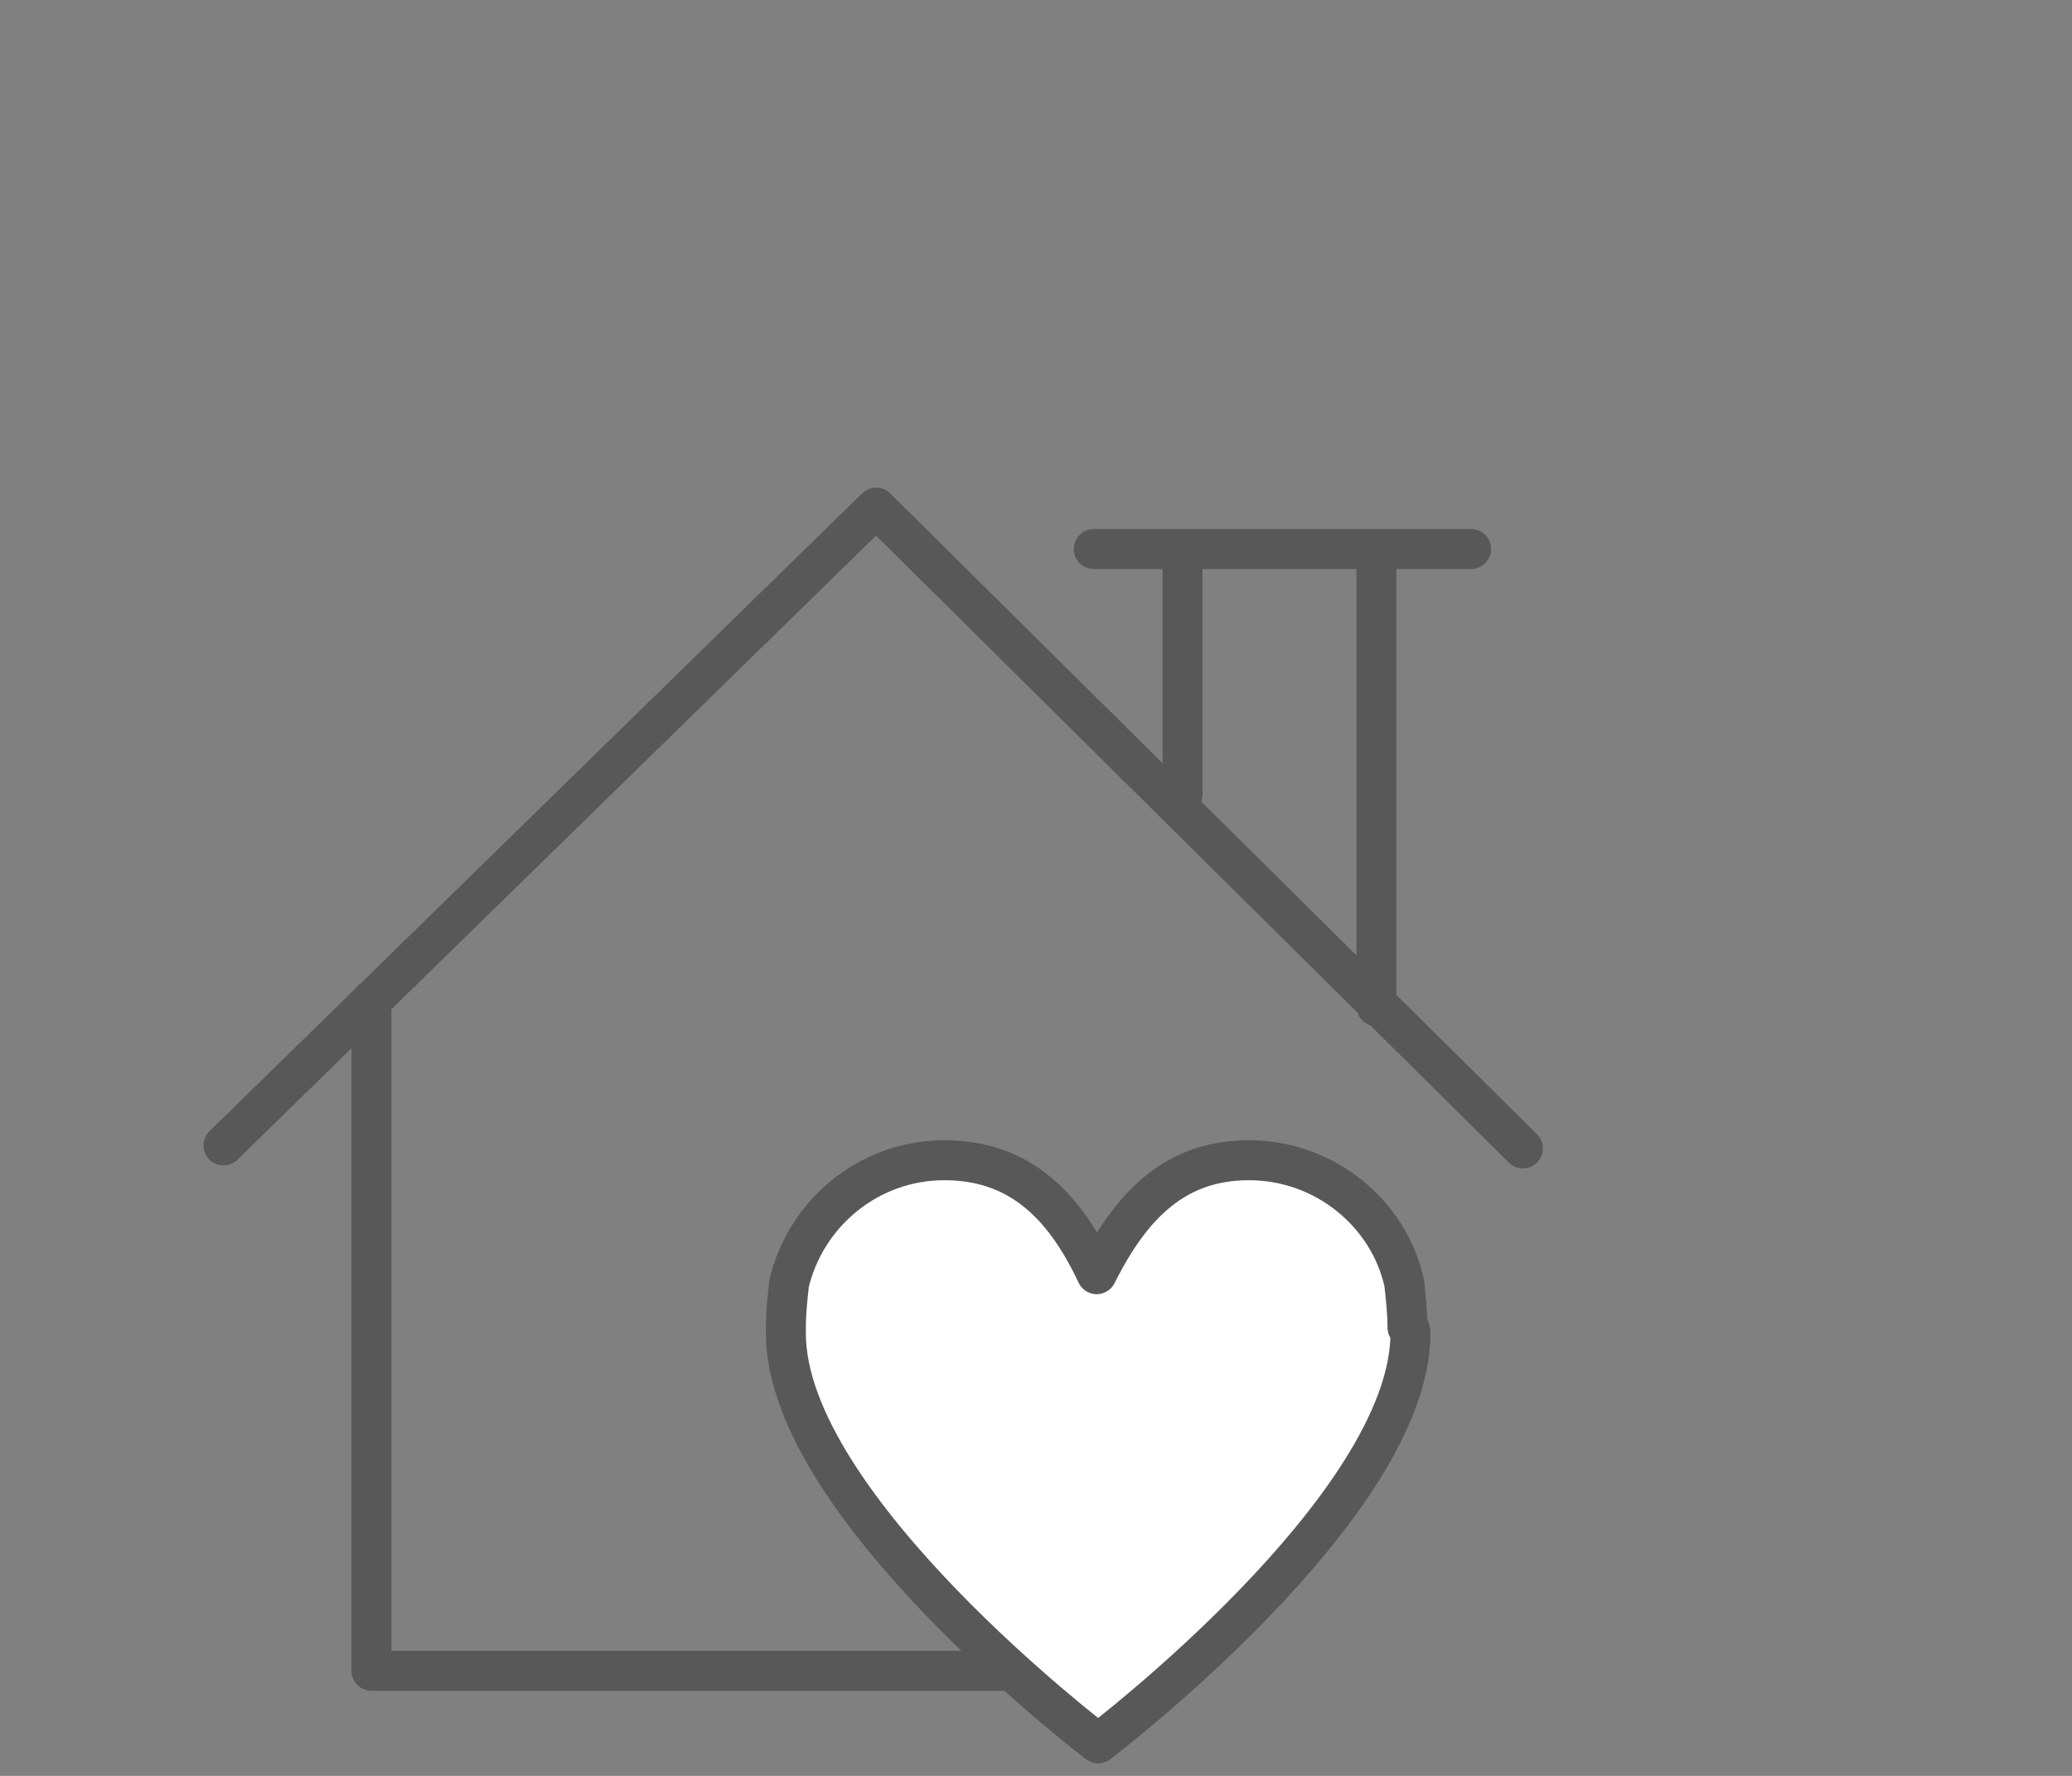
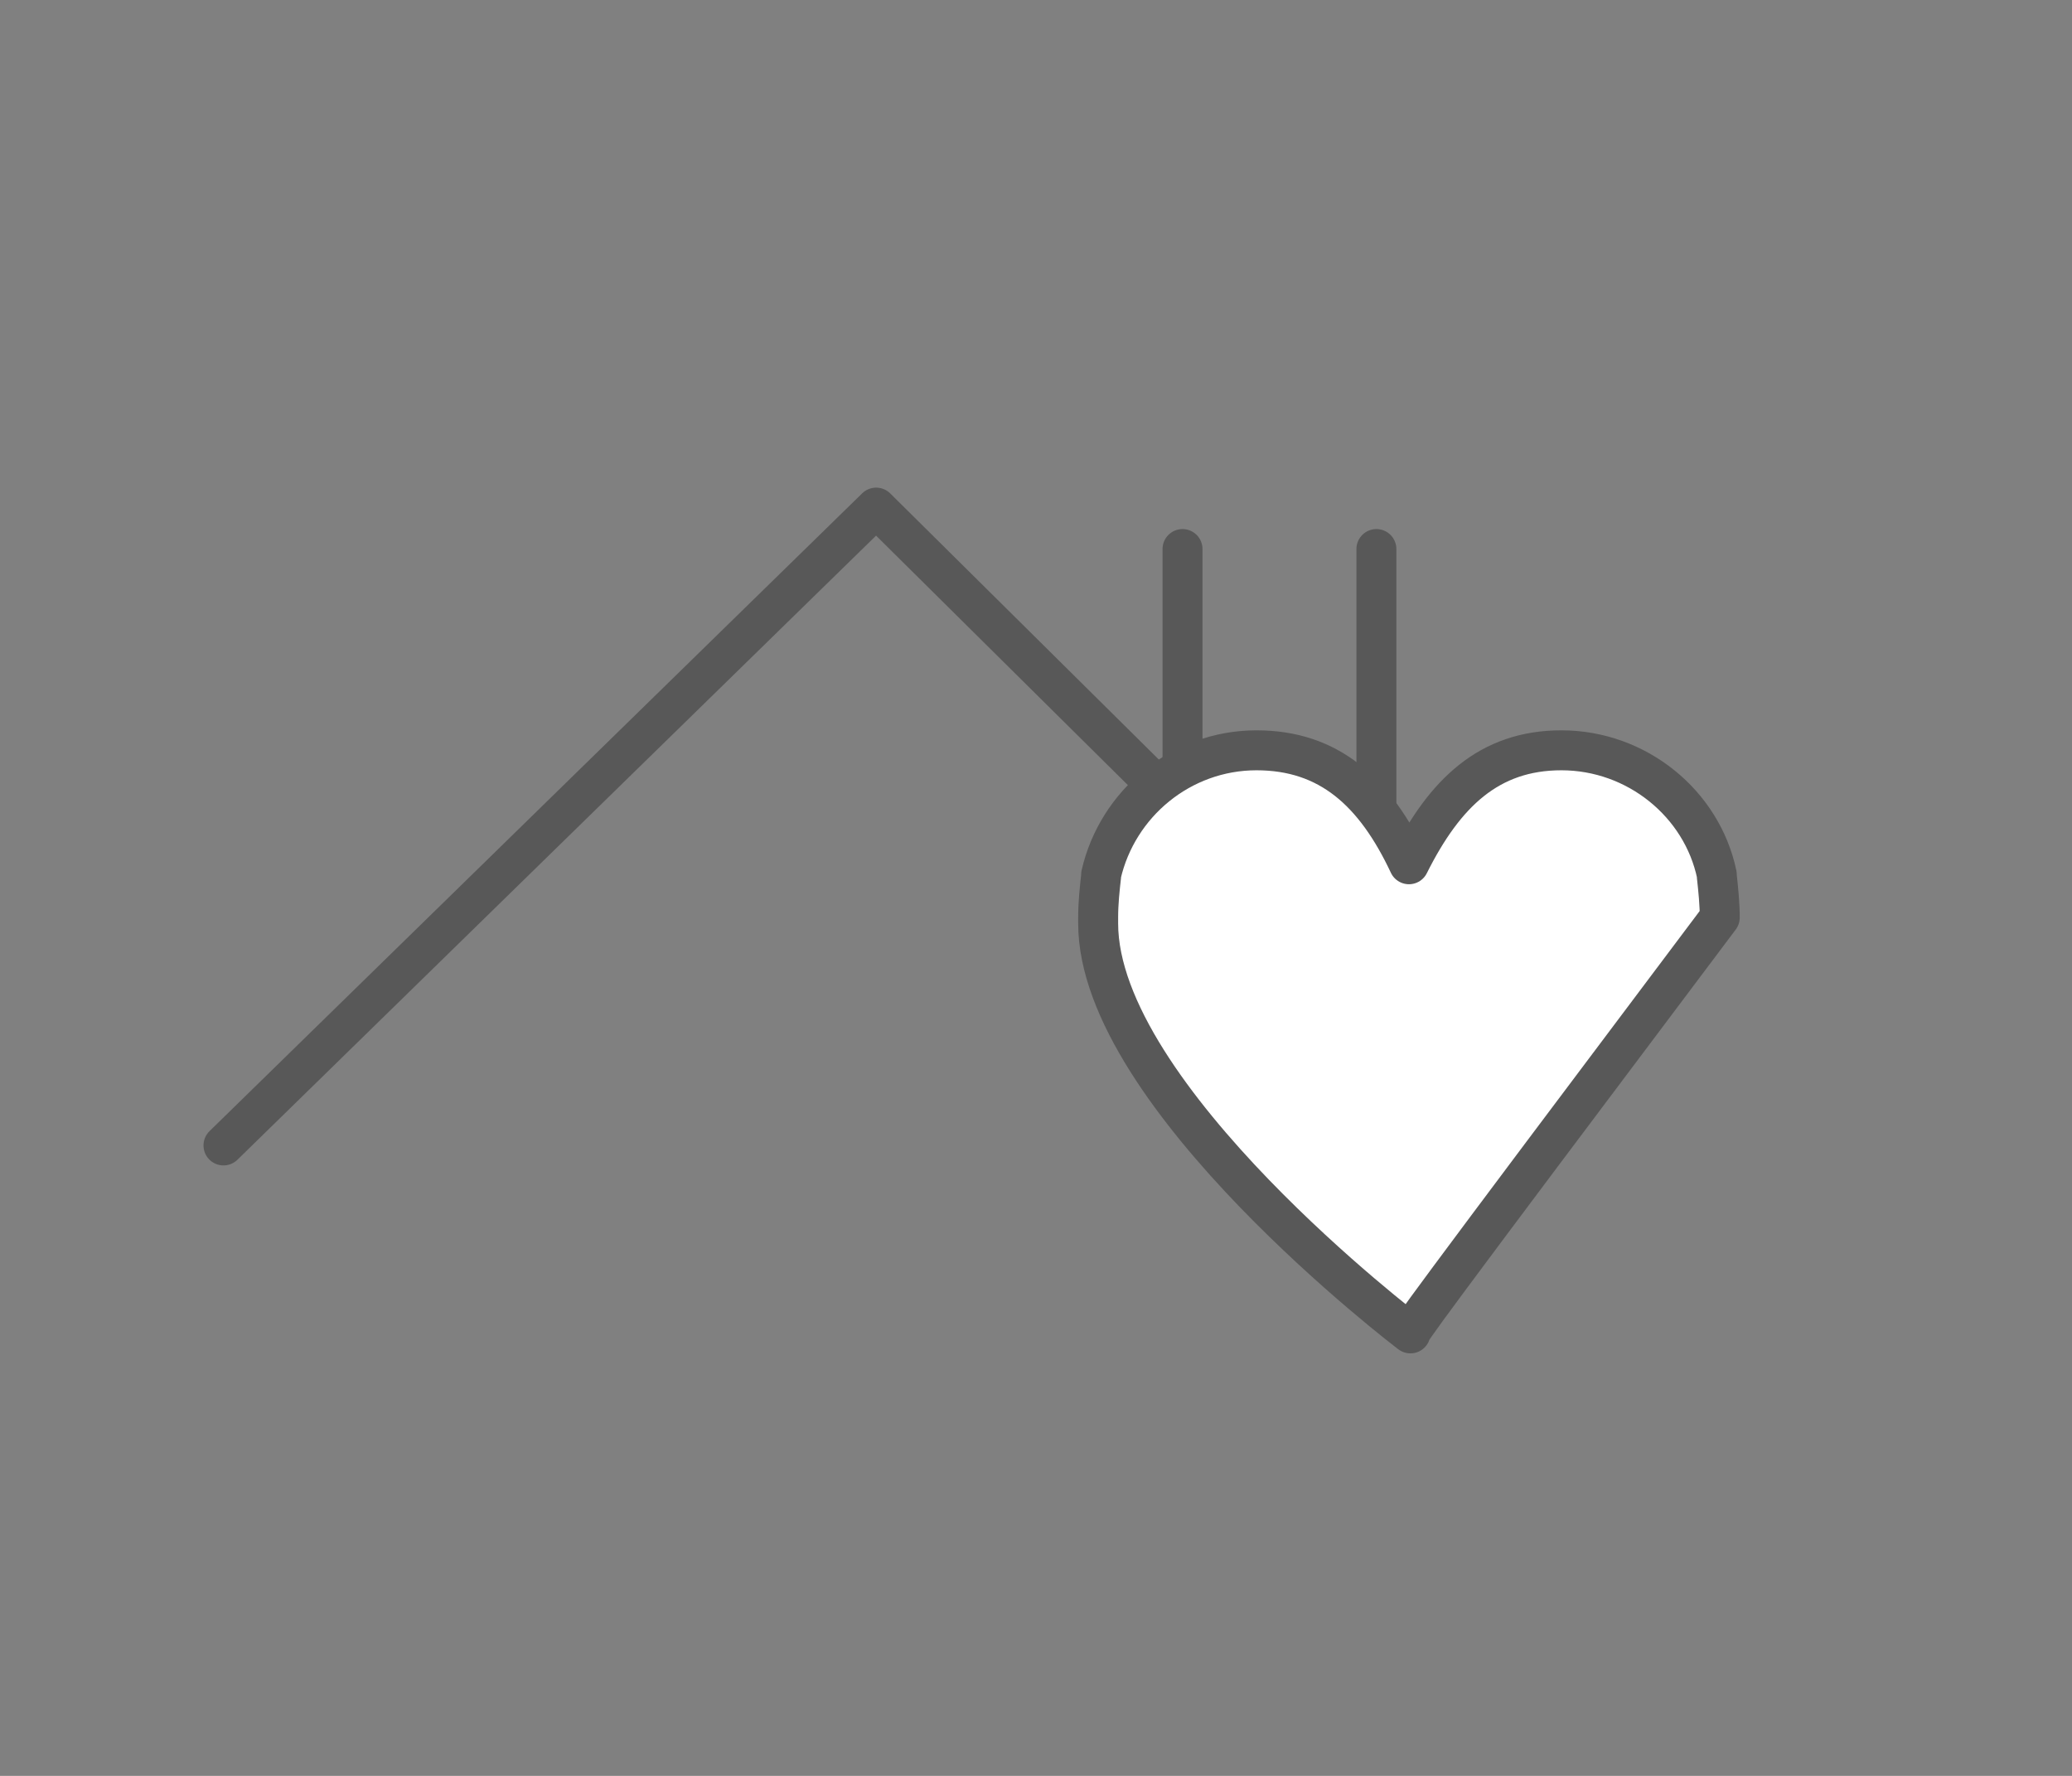
<svg xmlns="http://www.w3.org/2000/svg" version="1.1" id="_レイヤー_2" x="0px" y="0px" viewBox="0 0 140 120" style="enable-background:new 0 0 140 120;" xml:space="preserve">
  <rect x="0" y="0" width="140" height="120" fill="#808080" stroke="none" />
  <style type="text/css">
	.st0{fill:none;stroke:#585858;stroke-width:2.7;stroke-linecap:round;stroke-linejoin:round;}
	.st1{fill:#FFFFFF;stroke:#585858;stroke-width:2.7;stroke-linecap:round;stroke-linejoin:round;}
</style>
  <g id="_デザイン">
    <g>
-       <polyline class="st0" points="25.1,67.6 25.1,112.9 71.4,112.9   " />
      <polyline class="st0" points="15.1,77.4 59.2,34.3 102.9,77.6   " />
      <line class="st0" x1="79.9" y1="37.1" x2="79.9" y2="53.7" />
      <line class="st0" x1="93" y1="37.1" x2="93" y2="68" />
-       <line class="st0" x1="73.9" y1="37.1" x2="99.4" y2="37.1" />
-       <path class="st1" d="M95.3,90.1c0,11.7-21.1,27.7-21.1,27.7s-21.1-16-21.1-27.7c0-0.1,0-0.2,0-0.4l0,0c0-1,0.1-1.9,0.2-2.8v-0.1    c1.1-4.8,5.4-8.4,10.5-8.4c4.9,0,8,2.8,10.3,7.7c2.4-4.8,5.4-7.7,10.3-7.7c5.1,0,9.5,3.6,10.5,8.4v0.1c0.1,0.9,0.2,1.9,0.2,2.8    l0,0C95.3,89.8,95.3,89.9,95.3,90.1L95.3,90.1z" />
+       <path class="st1" d="M95.3,90.1s-21.1-16-21.1-27.7c0-0.1,0-0.2,0-0.4l0,0c0-1,0.1-1.9,0.2-2.8v-0.1    c1.1-4.8,5.4-8.4,10.5-8.4c4.9,0,8,2.8,10.3,7.7c2.4-4.8,5.4-7.7,10.3-7.7c5.1,0,9.5,3.6,10.5,8.4v0.1c0.1,0.9,0.2,1.9,0.2,2.8    l0,0C95.3,89.8,95.3,89.9,95.3,90.1L95.3,90.1z" />
    </g>
  </g>
</svg>